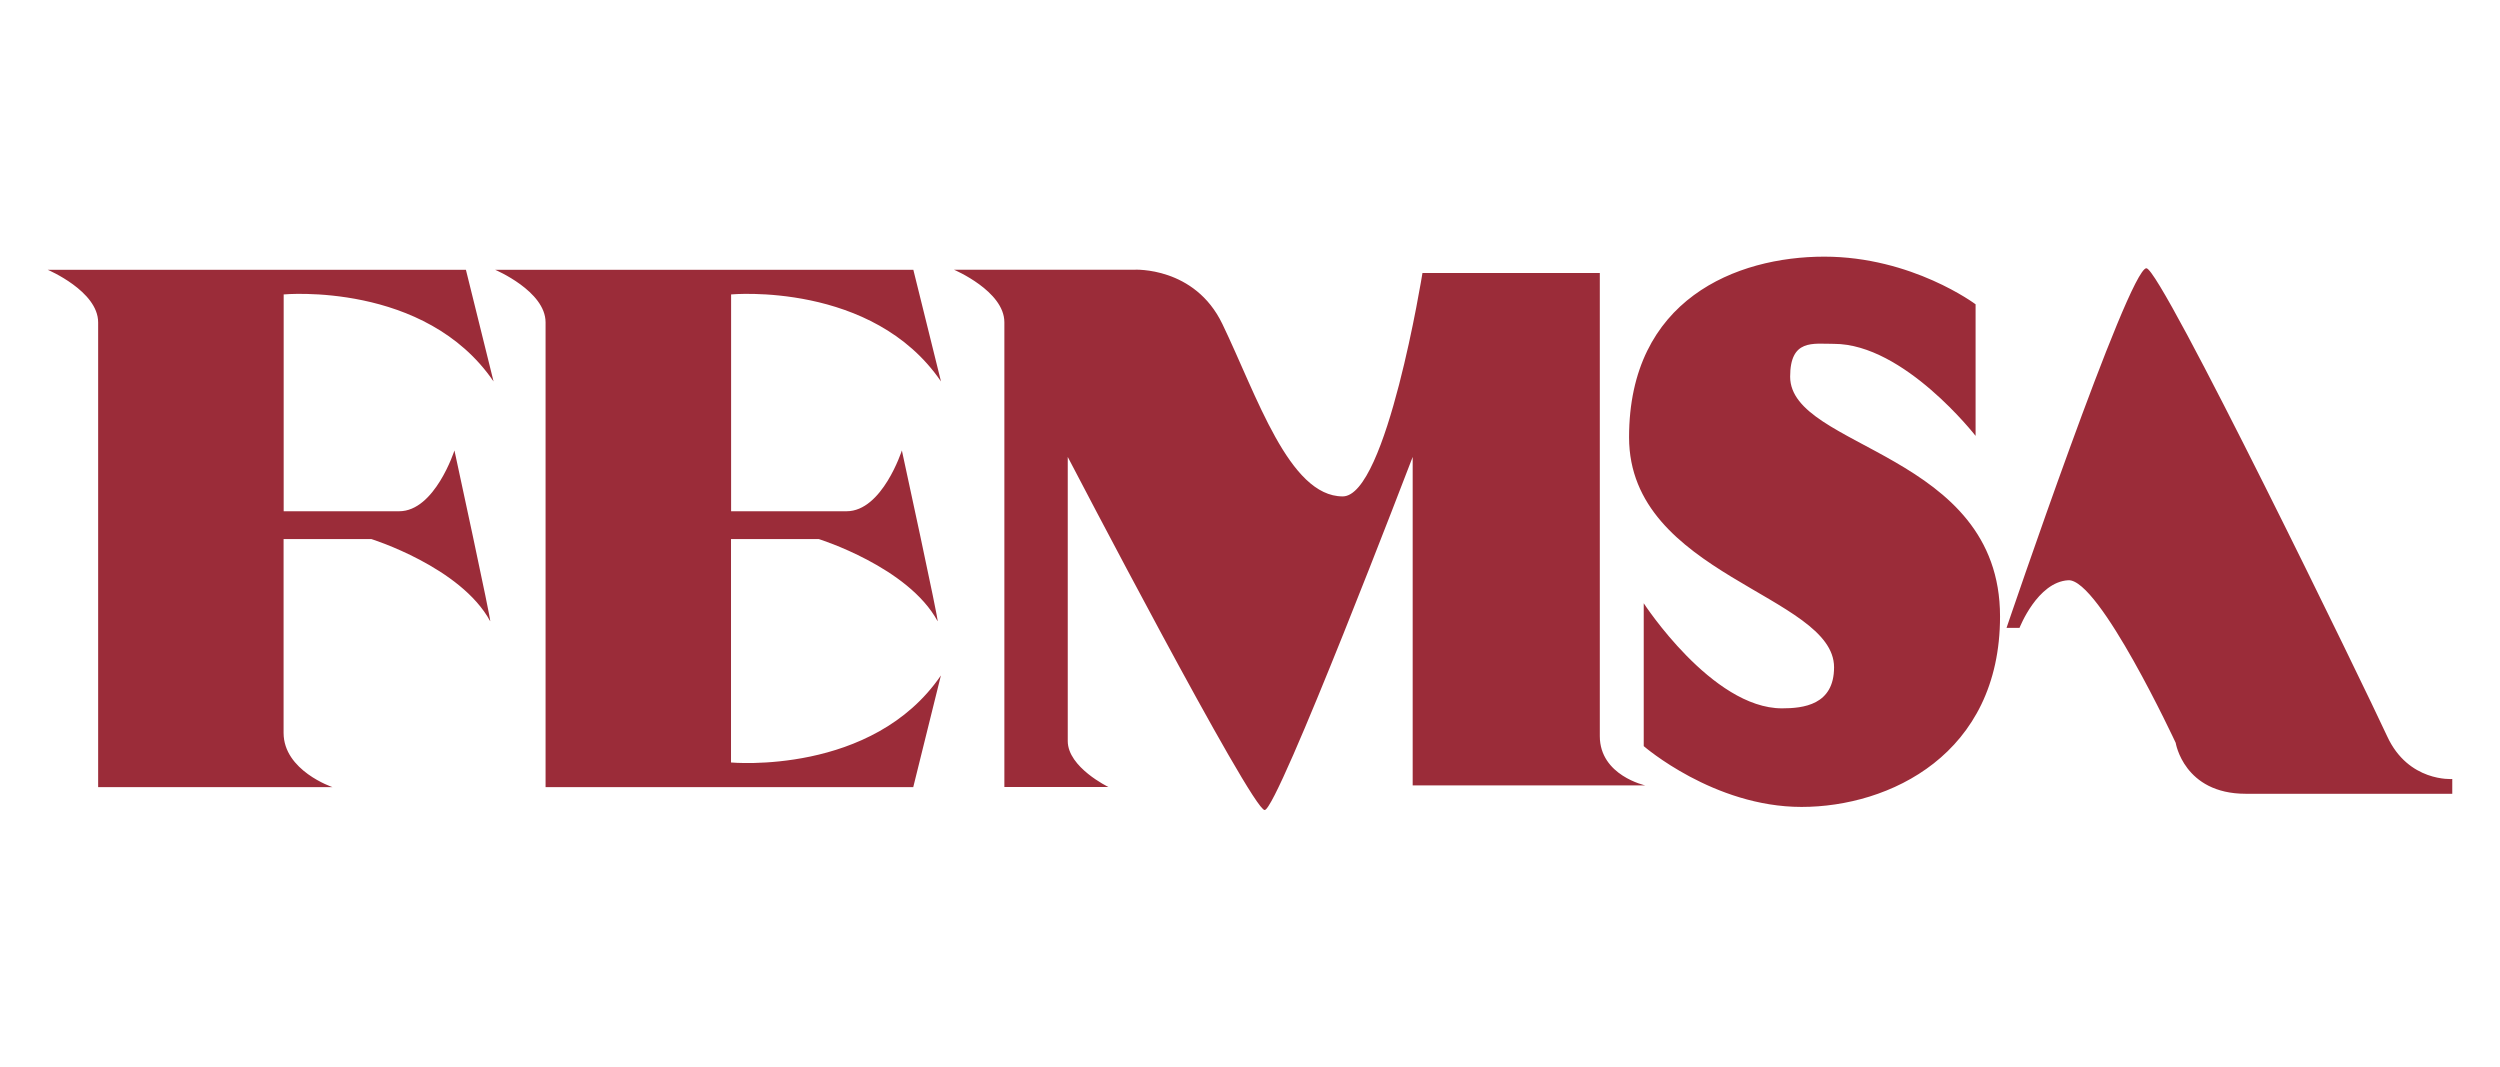
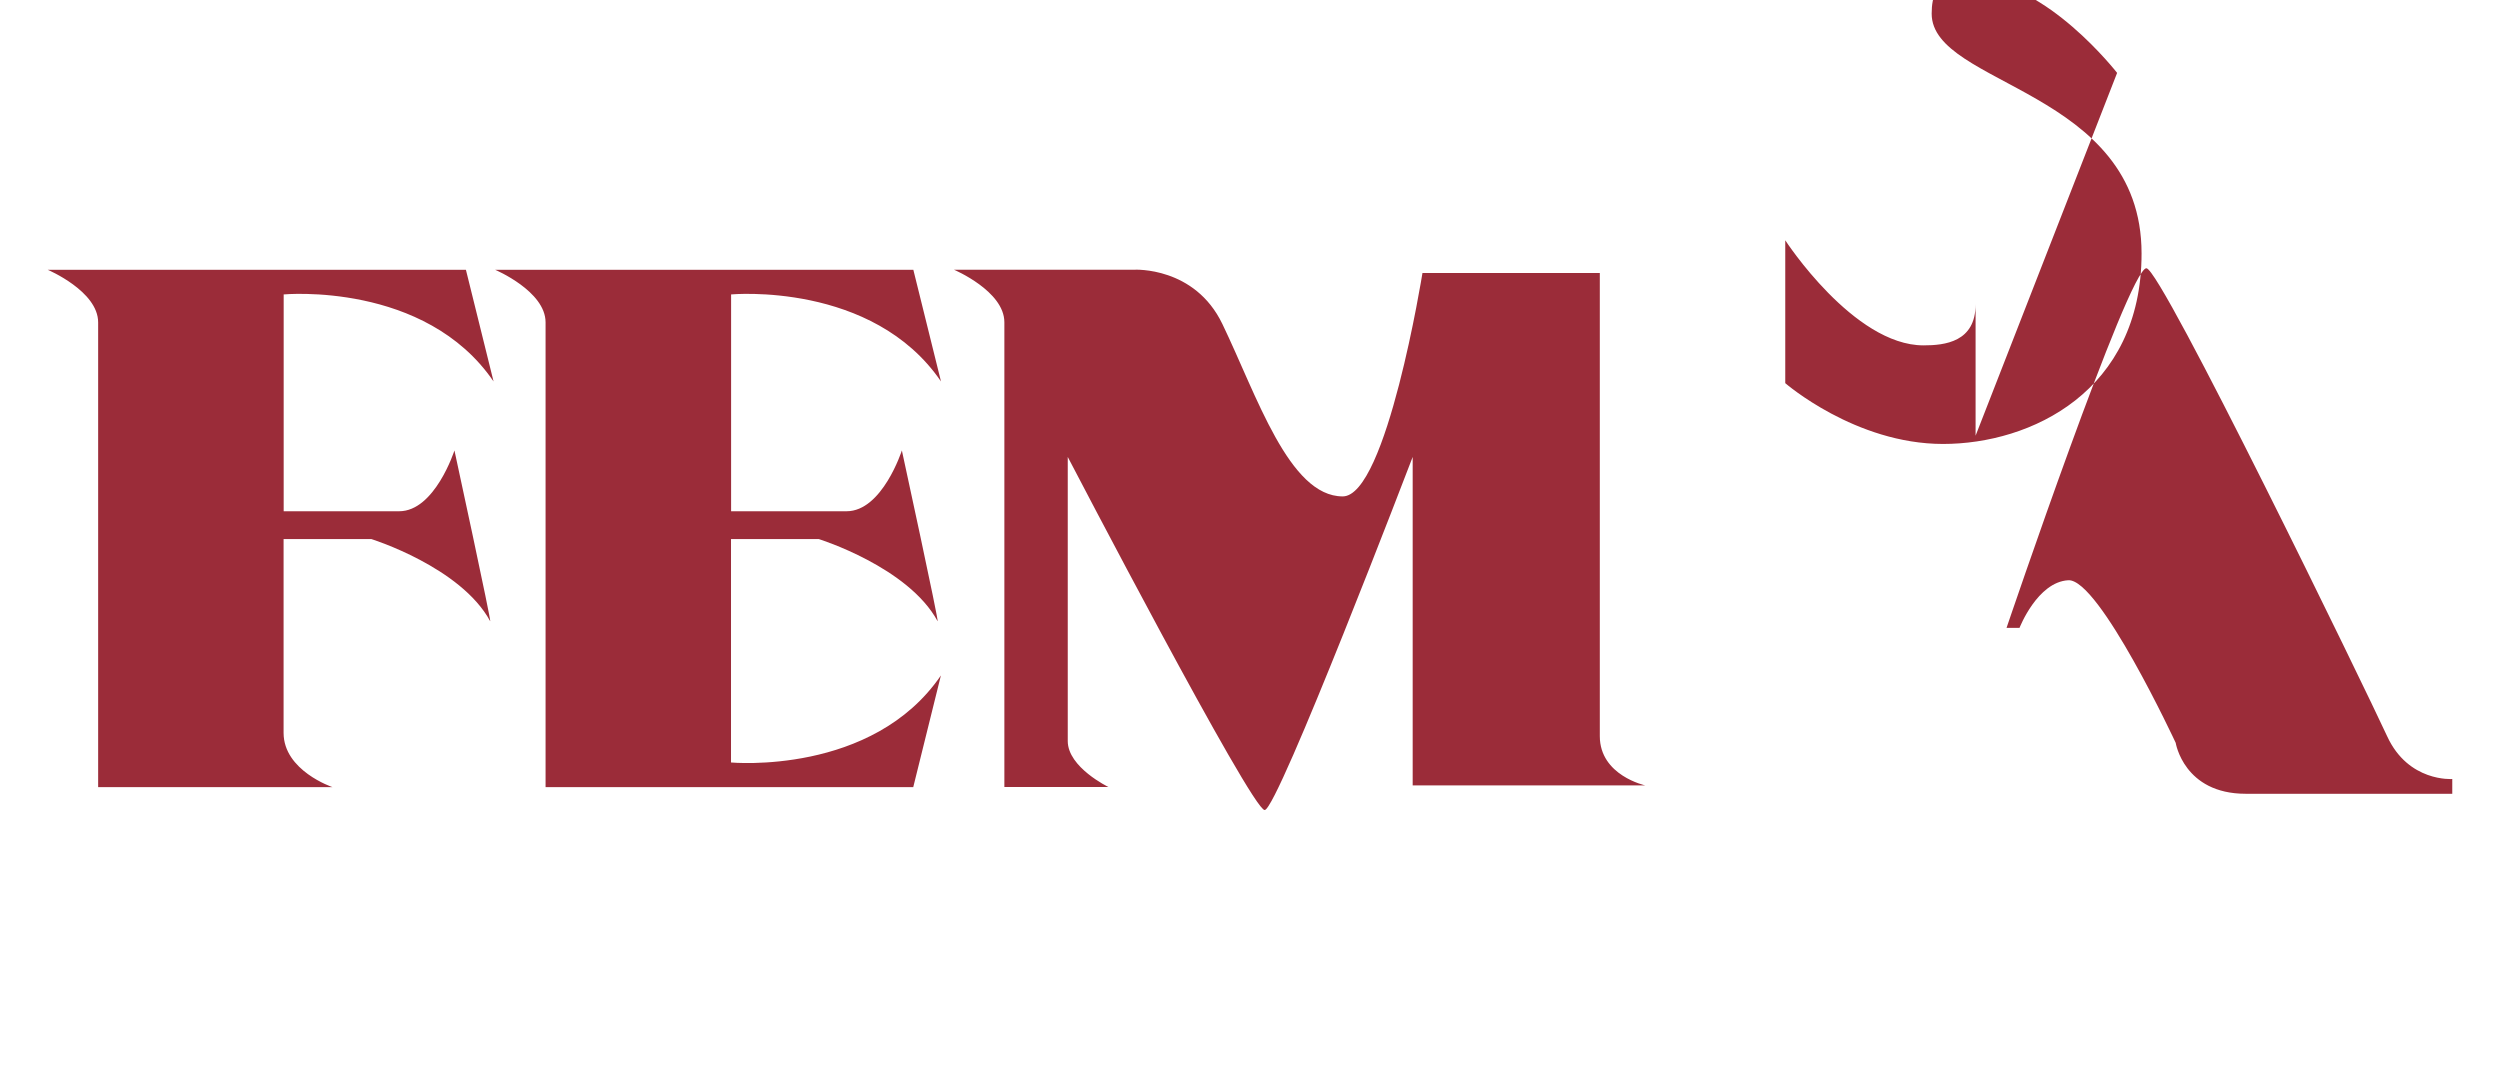
<svg xmlns="http://www.w3.org/2000/svg" id="Capa_1" version="1.1" viewBox="0 0 281.22 120">
  <defs>
    <style>
      .st0 {
        fill: #9b2c39;
        fill-rule: evenodd;
      }
    </style>
  </defs>
  <g id="layer1">
-     <path id="path7267" class="st0" d="M241.45,30.17c-2.01,0-15.74,40.46-15.74,40.46h1.46s2.01-5.17,5.49-5.36c3.48-.19,12.08,18.29,12.08,18.29,0,0,.91,5.73,7.87,5.73h23.24v-1.66s-4.94.37-7.32-4.8c-2.38-5.17-25.44-52.65-27.08-52.65ZM222.23,49.01v-14.78s-7.14-5.36-17.02-5.36-21.96,4.8-21.96,20.32,23.06,17.74,23.06,25.87c0,4.25-3.47,4.62-5.86,4.62-7.87,0-15.55-11.82-15.55-11.82v16.07s7.87,6.84,17.75,6.84,22.33-5.91,22.33-21.43c0-18.47-23.61-18.84-23.61-26.97,0-4.25,2.55-3.69,4.94-3.69,7.87,0,15.92,10.35,15.92,10.35h0ZM137.5,36.44c3.88,8.05,7.5,19.4,13.54,19.4,4.94,0,8.97-25.13,8.97-25.13h19.95v52.1c0,4.43,5.12,5.54,5.12,5.54h-26.17v-36.95s-15.19,39.72-16.65,39.72-22.15-39.72-22.15-39.72v31.96c0,2.96,4.58,5.17,4.58,5.17h-11.71v-52.28c0-3.51-5.67-5.91-5.67-5.91h20.31s6.77-.37,9.88,6.1h0ZM82.23,85.77s15.92,1.48,23.61-9.79l-3.11,12.56h-41.36v-52.28c0-3.51-5.67-5.91-5.67-5.91h47.04l3.11,12.56c-7.69-11.27-23.61-9.79-23.61-9.79v24.39h12.99c4.02,0,6.22-6.84,6.22-6.84,0,0,4.21,19.4,4.02,19.21-3.29-6.1-13.36-9.24-13.36-9.24h-9.88v25.13ZM52.4,30.35H5.37s5.67,2.4,5.67,5.91v52.28h26.35s-5.49-1.85-5.49-6.1v-21.8h9.88s10.06,3.14,13.36,9.24c.18.19-4.02-19.21-4.02-19.21,0,0-2.2,6.84-6.22,6.84h-12.99v-24.39s15.92-1.48,23.61,9.79l-3.11-12.56" />
+     <path id="path7267" class="st0" d="M241.45,30.17c-2.01,0-15.74,40.46-15.74,40.46h1.46s2.01-5.17,5.49-5.36c3.48-.19,12.08,18.29,12.08,18.29,0,0,.91,5.73,7.87,5.73h23.24v-1.66s-4.94.37-7.32-4.8c-2.38-5.17-25.44-52.65-27.08-52.65ZM222.23,49.01v-14.78c0,4.25-3.47,4.62-5.86,4.62-7.87,0-15.55-11.82-15.55-11.82v16.07s7.87,6.84,17.75,6.84,22.33-5.91,22.33-21.43c0-18.47-23.61-18.84-23.61-26.97,0-4.25,2.55-3.69,4.94-3.69,7.87,0,15.92,10.35,15.92,10.35h0ZM137.5,36.44c3.88,8.05,7.5,19.4,13.54,19.4,4.94,0,8.97-25.13,8.97-25.13h19.95v52.1c0,4.43,5.12,5.54,5.12,5.54h-26.17v-36.95s-15.19,39.72-16.65,39.72-22.15-39.72-22.15-39.72v31.96c0,2.96,4.58,5.17,4.58,5.17h-11.71v-52.28c0-3.51-5.67-5.91-5.67-5.91h20.31s6.77-.37,9.88,6.1h0ZM82.23,85.77s15.92,1.48,23.61-9.79l-3.11,12.56h-41.36v-52.28c0-3.51-5.67-5.91-5.67-5.91h47.04l3.11,12.56c-7.69-11.27-23.61-9.79-23.61-9.79v24.39h12.99c4.02,0,6.22-6.84,6.22-6.84,0,0,4.21,19.4,4.02,19.21-3.29-6.1-13.36-9.24-13.36-9.24h-9.88v25.13ZM52.4,30.35H5.37s5.67,2.4,5.67,5.91v52.28h26.35s-5.49-1.85-5.49-6.1v-21.8h9.88s10.06,3.14,13.36,9.24c.18.19-4.02-19.21-4.02-19.21,0,0-2.2,6.84-6.22,6.84h-12.99v-24.39s15.92-1.48,23.61,9.79l-3.11-12.56" />
  </g>
</svg>